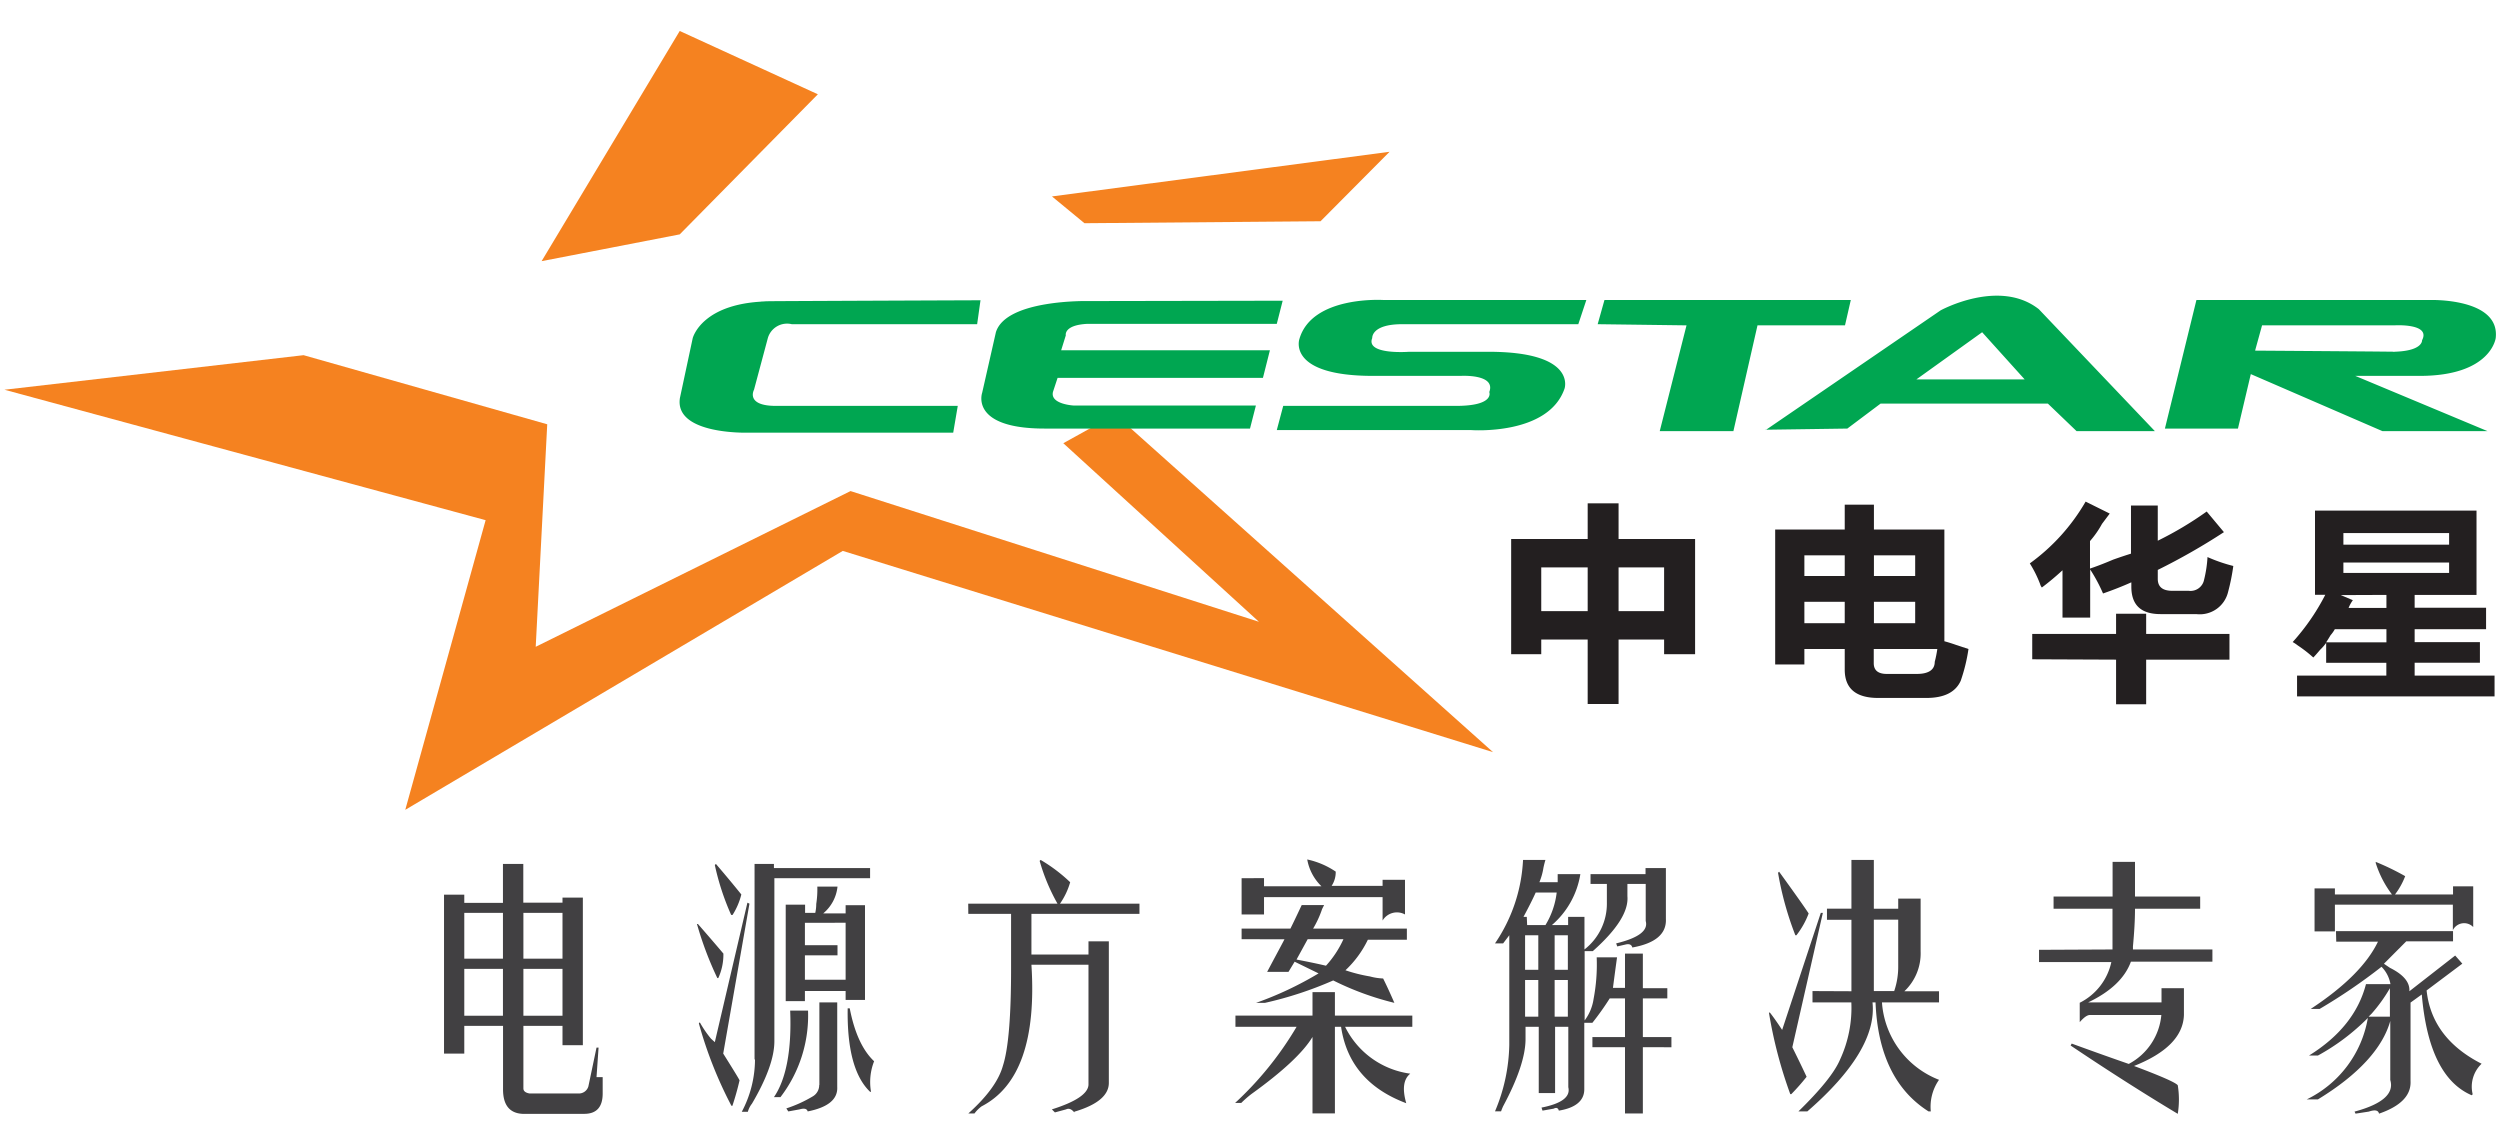
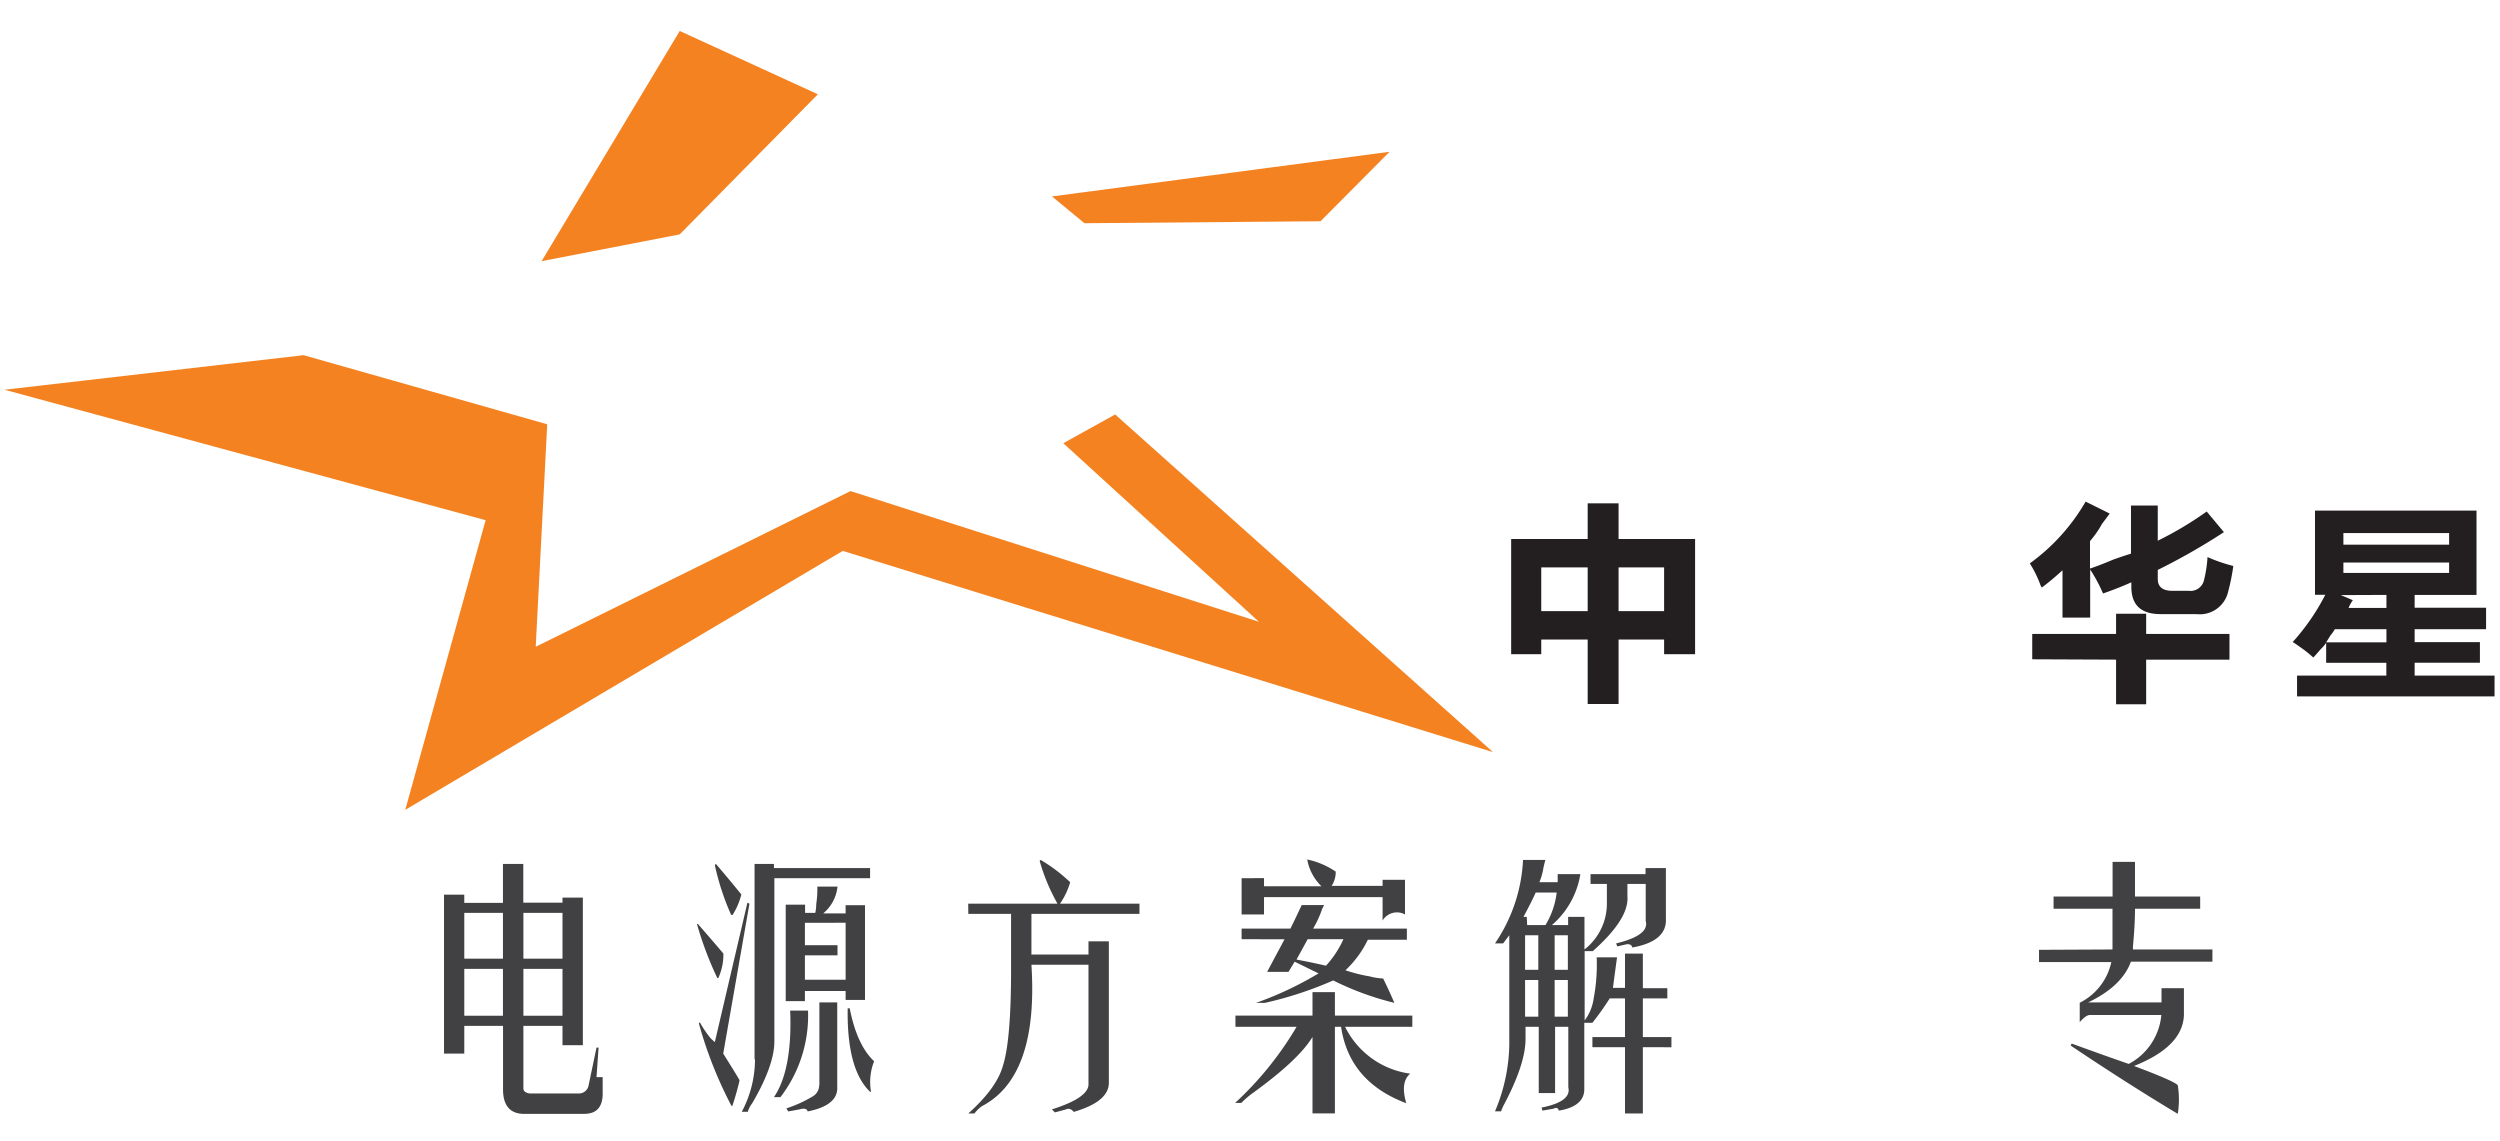
<svg xmlns="http://www.w3.org/2000/svg" id="Layer_1" data-name="Layer 1" viewBox="0 0 280 127.8">
  <defs>
    <style>.cls-1{fill:#414042;}.cls-2{fill:#f58220;}.cls-2,.cls-3{fill-rule:evenodd;}.cls-3{fill:#00a651;}.cls-4{fill:#231f20;}</style>
  </defs>
  <title>logo-shenzhen-cestar-280px</title>
-   <path class="cls-1" d="M49.73,118v-17.8H52v.92h4.33V96.76h2.28v4.34H63v-.57h2.28v16.53H63V114.9H58.62v7q0,.45.69.57H64.9a1.11,1.11,0,0,0,1-.8l.91-4.34h.23l-.23,3.31h.69v1.83c0,1.52-.69,2.28-2.06,2.28H58.51c-1.45-.08-2.17-1-2.17-2.74V114.9H52V118ZM52,107.37h4.33v-5.13H52Zm0,1.14v5.25h4.33v-5.25Zm11-1.14v-5.13H58.62v5.13Zm0,1.14H58.62v5.25H63Z" />
+   <path class="cls-1" d="M49.73,118v-17.8H52v.92h4.33V96.76h2.28v4.34H63v-.57h2.28v16.53H63V114.9H58.62v7q0,.45.69.57H64.9a1.11,1.11,0,0,0,1-.8l.91-4.34h.23l-.23,3.31h.69v1.83c0,1.52-.69,2.28-2.06,2.28H58.51c-1.45-.08-2.17-1-2.17-2.74V114.9H52V118ZM52,107.37h4.33v-5.13H52Zm0,1.14v5.25h4.33v-5.25Zm11-1.14v-5.13H58.62v5.13Zm0,1.14H58.62v5.25H63" />
  <path class="cls-1" d="M78.06,103.49h.11q1.6,1.83,2.85,3.31a6.3,6.3,0,0,1-.57,2.74h-.11A38.42,38.42,0,0,1,78.06,103.49Zm2,13.23,3.65-15.62.23.11L81,118c1.14,1.82,1.75,2.81,1.83,3-.23,1-.5,1.94-.8,2.85h-.11a46.42,46.42,0,0,1-3.65-9.24l.11-.11a11.75,11.75,0,0,0,1.25,1.83Zm1.94-14.25h-.11a28.24,28.24,0,0,1-1.83-5.59l.12-.12q1.47,1.71,2.85,3.42A7.8,7.8,0,0,1,82.05,102.47Zm2.51,16.19V96.76h2.17v.46H97.45v1.14H86.73v18.25q0,2.73-2.51,7a2.53,2.53,0,0,0-.46.91h-.68A12.58,12.58,0,0,0,84.56,118.66Zm2.85,4.22h-.68c1.37-2,2-5.28,1.82-9.69h2A15,15,0,0,1,87.41,122.88ZM88,101.32h2.17v.92h1.14a4.65,4.65,0,0,0,.11-1,10.75,10.75,0,0,0,.12-1.94H93.8a4.49,4.49,0,0,1-1.6,3h2.51v-.92h2.17v10.61H94.71v-1H90.15v1.14H88Zm3.77,20.19v-9.24h2v9.47q.11,2.06-3.31,2.74c-.08-.31-.38-.38-.91-.23l-1.26.23-.22-.34a14.43,14.43,0,0,0,3-1.37A1.45,1.45,0,0,0,91.75,121.51ZM90.15,107v2.73h4.56v-6.38H90.15v2.51H93.8V107Zm7.41,15.28h-.11q-2.62-2.5-2.51-9.35h.23c.53,2.74,1.44,4.71,2.73,5.93A6.36,6.36,0,0,0,97.56,122.31Z" />
  <path class="cls-1" d="M108.44,101.21h10a21.83,21.83,0,0,1-2-4.79l.11-.11a17.91,17.91,0,0,1,3.31,2.5,8.13,8.13,0,0,1-1.14,2.4h8.9v1.14h-12.1v4.56h6.39v-1.48h2.28v15.85q0,2.06-3.76,3.2a.1.1,0,0,0-.11.11c-.31-.38-.61-.49-.92-.34l-1.25.34-.34-.34q4-1.26,4.1-2.74V108.05h-6.39q.81,12.56-5.58,15.86a3.79,3.79,0,0,0-.8.8h-.69c2.13-1.91,3.42-3.69,3.88-5.36q.92-2.85.91-10.95v-6.05h-4.79Z" />
  <path class="cls-1" d="M145.22,115h-6.85v-1.25H147v-2.63h2.51v2.63h8.67V115h-7.53a9.54,9.54,0,0,0,7.3,5.25c-.76.61-.91,1.71-.45,3.31q-6.39-2.4-7.3-8.56h-.69v9.7H147v-8.56c-1.06,1.75-3.35,3.88-6.84,6.39a11.78,11.78,0,0,0-1.14,1h-.69A37.52,37.52,0,0,0,145.22,115Zm-3.65-16.65v.91H148a5.53,5.53,0,0,1-1.59-3,9.1,9.1,0,0,1,3.19,1.36,2.78,2.78,0,0,1-.46,1.6h5.71v-.68h2.51v3.88a1.87,1.87,0,0,0-2.51.68v-2.62H141.57v1.94h-2.51V98.36Zm-2.51,6.84V104h5.47c.23-.46.65-1.33,1.26-2.63h2.51c-.08.16-.16.31-.23.46a11.25,11.25,0,0,1-1,2.17h10.5v1.25H153.2a11.58,11.58,0,0,1-2.51,3.42,17.45,17.45,0,0,0,2.74.69,6.54,6.54,0,0,0,1.48.23q.57,1.14,1.26,2.73a32.47,32.47,0,0,1-6.85-2.51,41.61,41.61,0,0,1-7.64,2.51h-1a38.63,38.63,0,0,0,7-3.3L145,107.71l-.69,1.14h-2.39c1.06-2,1.71-3.19,1.94-3.65Zm11.4,0h-4l-1.25,2.28c1.21.23,2.32.46,3.3.69A11.32,11.32,0,0,0,150.46,105.2Z" />
  <path class="cls-1" d="M170.58,96.31h2.51c-.07.22-.15.53-.23.91a7,7,0,0,1-.45,1.59h2.05V97.9H177a9.5,9.5,0,0,1-3.19,5.71h1.82v-.92h1.83v3.65a6.5,6.5,0,0,0,2.51-5.24V99h-1.83V97.9h6.16v-.68h2.28v5.7c.08,1.67-1.18,2.74-3.76,3.2-.08-.31-.31-.42-.69-.35l-1,.23-.12-.34c2.51-.61,3.61-1.44,3.31-2.51V99h-2.05v1.37q.22,2.52-3.88,6.16h-.91v7.76a5.28,5.28,0,0,0,1-2.4,20.58,20.58,0,0,0,.35-4.67h2.28c-.16,1.14-.31,2.28-.46,3.42H182V106.8h2v3.88h2.74v1.14H184v4.33h3.2v1.14H184v7.42h-2v-7.42h-3.65v-1.14H182v-4.33h-1.71a31.11,31.11,0,0,1-1.94,2.73h-.91V122c0,1.29-1,2.09-2.85,2.39-.08-.3-.27-.38-.58-.22l-1.25.22-.11-.34c2.28-.45,3.26-1.22,3-2.28V115h-1.48v7.42h-1.83V115h-1.48v1.37q0,2.85-2.51,7.53a6,6,0,0,0-.23.57h-.68a19.94,19.94,0,0,0,1.6-7.42V104.75l-.69.91h-.91A18.12,18.12,0,0,0,170.58,96.31Zm.46,7.3h2.05a9,9,0,0,0,1.26-3.65H172c-.3.68-.76,1.59-1.37,2.73H171Zm1.25,1.14h-1.48v3.87h1.48Zm0,9.12v-4.11h-1.48v4.11Zm1.83-9.12v3.87h1.48v-3.87Zm1.48,9.12v-4.11h-1.48v4.11Z" />
-   <path class="cls-1" d="M199.6,115.35l4.33-13.11h.23l-3.42,15.05c.53,1.07,1.07,2.17,1.6,3.31a24.13,24.13,0,0,1-1.71,1.94h-.12a50.23,50.23,0,0,1-2.39-9.13h.11C198.54,113.8,199,114.44,199.6,115.35Zm1.6-10.6h-.12a35.66,35.66,0,0,1-1.94-7l.12-.12q2.73,3.77,3.31,4.68A9.29,9.29,0,0,1,201.2,104.75Zm6.16,6.27v-8h-2.74v-1.25h2.74V96.31h2.51v5.47h2.73v-1.14h2.51v5.93a5.83,5.83,0,0,1-1.82,4.45h3.88v1.25h-6.39a10.05,10.05,0,0,0,6.39,8.67,5.27,5.27,0,0,0-.92,3.54H216q-5.59-3.54-5.94-12.21h-.34q.57,5.37-7.3,12.21h-1c2.5-2.44,4.06-4.37,4.67-5.82a13.77,13.77,0,0,0,1.26-6.39H203V111Zm5.24-2.85V103h-2.73v8h2.28A8.44,8.44,0,0,0,212.6,108.17Z" />
  <path class="cls-1" d="M236.6,106.34v-4.56H230v-1.37h6.61V96.53h2.51v3.88h7.3v1.37h-7.3c0,1.22-.08,2.62-.23,4.22v.34h8.9v1.37h-9.13q-1,2.75-4.79,4.56h8.22v-1.59h2.51v3q-.12,3.54-5.59,5.71,4.56,1.71,4.9,2.16a10,10,0,0,1,0,3.2q-5.7-3.42-12-7.65l.12-.22c2.74,1,4.86,1.75,6.39,2.28a6.89,6.89,0,0,0,3.65-5.48h-8c-.3,0-.68.27-1.14.8v-2.17a6.67,6.67,0,0,0,3.54-4.56h-8.1v-1.37Z" />
-   <path class="cls-1" d="M261.63,104.29h13.11v1.14H269.5L267,107.94l.68.46c1.52.76,2.24,1.63,2.17,2.62l5.13-4,.8.91-4,3q.57,5.36,6.16,8.21a3.55,3.55,0,0,0-1,3.42l-.11.11q-4.8-2.06-5.59-11.29l-1.26.91v8.79q.12,2.39-3.53,3.65c-.08-.39-.46-.46-1.14-.23l-1.49.23-.11-.23q4.68-1.26,4-3.54v-6.61c-.84,3-3.53,6-8.1,8.78h-1.25a12.46,12.46,0,0,0,6.84-9.12,24.25,24.25,0,0,1-5.59,4.21h-1c3.42-2.12,5.55-4.79,6.38-8h2.74a3.64,3.64,0,0,0-1-1.94A62.81,62.81,0,0,1,259.8,113h-1q5.72-3.76,7.53-7.53h-4.67Zm-2.4-4.79h2.28v.68h6.39a11.64,11.64,0,0,1-1.82-3.53v-.12a28.48,28.48,0,0,1,3.3,1.6,8.11,8.11,0,0,1-1.14,2.05h6.5v-.91H277v4.56a1.41,1.41,0,0,0-2.28.35v-2.86H261.51v3h-2.28Zm8.44,14.37v-3.19a17.48,17.48,0,0,1-2.05,2.85l-.34.34Z" />
  <path class="cls-2" d="M76.13,3.47,60.66,29.25l15.47-3L91.6,10.56,76.13,3.47ZM.5,43.65,34,39.78l27.29,7.74L60,72.44,95.26,55,141,69.64l-21.91-20,5.81-3.22,42.32,37.82L94.39,61.7l-49,29,9-32.44L.5,43.65ZM117.82,22l3.64,3,26.44-.22L155.63,17,117.82,22Z" />
-   <path class="cls-3" d="M109.82,33.6l-.38,2.71H88.68A2.24,2.24,0,0,0,86,37.86l-1.55,5.79s-1,1.81,2.45,1.81h20.37l-.51,3h-23s-8.25.25-7.61-3.88l1.43-6.69s1-4.14,8.88-4.14c-7.86,0,23.34-.12,23.34-.12Zm45.12,0s-8-.52-9.41,4.38c0,0-1.42,4.12,8.25,4.12h9.8s4-.25,3.22,1.81c0,0,.65,1.55-3.73,1.55H143.72L143,48.17h21.78s8.63.64,10.45-4.65c0,0,1.41-4.12-8.51-4.12h-8.91s-4.89.38-4.12-1.54c0,0-.13-1.55,3.35-1.55h19.73l.9-2.71Zm24,2.71.76-2.71h27.59l-.65,2.84h-9.8l-2.7,11.85h-8.25l3-11.85-9.92-.13Zm18.81,11.86,19.6-13.41s6.57-3.61,11-.13l13,13.66h-8.77l-3.22-3.09H210.63L206.9,48l-9.16.13Zm16.89-5.68L222,37.21l4.76,5.28ZM246,33.6h26.17s7.86-.25,7.35,4.26c0,0-.51,4.24-8.52,4.24h-7.21l14.82,6.19H266.84L252.09,41.9,250.65,48h-8.18L246,33.6Zm6.57,5.67.78-2.83h14.82s4.12-.26,3.1,1.67c0,0,.13,1.29-3.49,1.29,3.62,0-15.21-.13-15.21-.13Zm-130.6-5.55s-9.27-.24-10.43,3.49L110,44s-1.42,4,7,4H140l.66-2.58h-20.4s-2.7-.14-2.32-1.55l.51-1.55h23l.78-3.09H118.85l.52-1.67s-.27-1.16,2.44-1.29H143l.66-2.59Z" />
  <path class="cls-4" d="M177.82,60.37v-4h3.46v4h8.57v12.9h-3.47V71.63h-5.1v7.22h-3.46V71.63h-5.2v1.64h-3.37V60.37Zm-5.2,3.18v4.9h5.2v-4.9Zm13.76,4.9v-4.9h-5.1v4.9Z" />
-   <path class="cls-4" d="M209.88,59.31h7.89V71.82c.26.07.68.19,1.25.39l1.45.48a19.4,19.4,0,0,1-.87,3.56c-.58,1.28-1.86,1.92-3.85,1.92h-5.39q-3.75,0-3.75-3.17V72.69h-4.52v1.73h-3.27V59.31h7.79V56.52h3.27Zm-3.27,2.89h-4.52v2.31h4.52Zm-4.52,5.2v2.4h4.52V67.4Zm12.41-2.89V62.2h-4.62v2.31Zm-4.62,5.29h4.62V67.4h-4.62Zm1.45,5.68h3.36c1.29,0,2-.45,2-1.35a12.66,12.66,0,0,0,.29-1.44h-7.12v1.63C209.88,75.09,210.36,75.48,211.33,75.48Z" />
  <path class="cls-4" d="M247.24,62.39a17.81,17.81,0,0,0,2.89,1,23.24,23.24,0,0,1-.58,2.89,3.26,3.26,0,0,1-3.56,2.5h-4c-2.19,0-3.28-1-3.28-3.08v-.48c-1,.45-2.08.87-3.17,1.25a18.15,18.15,0,0,0-1.44-2.69v5.39H231v-5.3c-.77.71-1.54,1.35-2.31,1.93a1,1,0,0,1-.2-.39,13,13,0,0,0-1.15-2.31,22.28,22.28,0,0,0,6.25-6.92l2.7,1.34-.87,1.16a10.62,10.62,0,0,1-1.34,1.92v3.08c.57-.19,1.44-.51,2.59-1,.9-.32,1.58-.54,2-.67V56.62h3v3.94a38.71,38.71,0,0,0,5.48-3.27l1.93,2.31a71.44,71.44,0,0,1-7.41,4.23v1c0,.9.54,1.34,1.63,1.34h1.83a1.55,1.55,0,0,0,1.73-1.25A13.49,13.49,0,0,0,247.24,62.39ZM227.61,73.84V71H237V68.74h3.37V71h9.33v2.88h-9.33v5H237v-5Z" />
  <path class="cls-4" d="M257.27,78V75.67h10V74.23h-6.74V72a5.26,5.26,0,0,1-.67.77c-.33.39-.58.68-.77.87a14.55,14.55,0,0,0-1.74-1.35,4.18,4.18,0,0,0-.57-.38,24.62,24.62,0,0,0,3.65-5.29h-1.15V57.19h18.09v9.44h-6.93v1.44h8v2.4h-8v1.45h7.31v2.31h-7.31v1.44h8.95V78Zm3.27-6.06h6.74V70.47H261.5a4,4,0,0,1-.48.68C260.83,71.47,260.67,71.73,260.54,71.92Zm1.63-5.29,1.35.57a4.05,4.05,0,0,0-.48.87h4.24V66.63ZM274.3,61V59.7H262.46V61Zm-11.84,3.17H274.3V63H262.46Z" />
</svg>